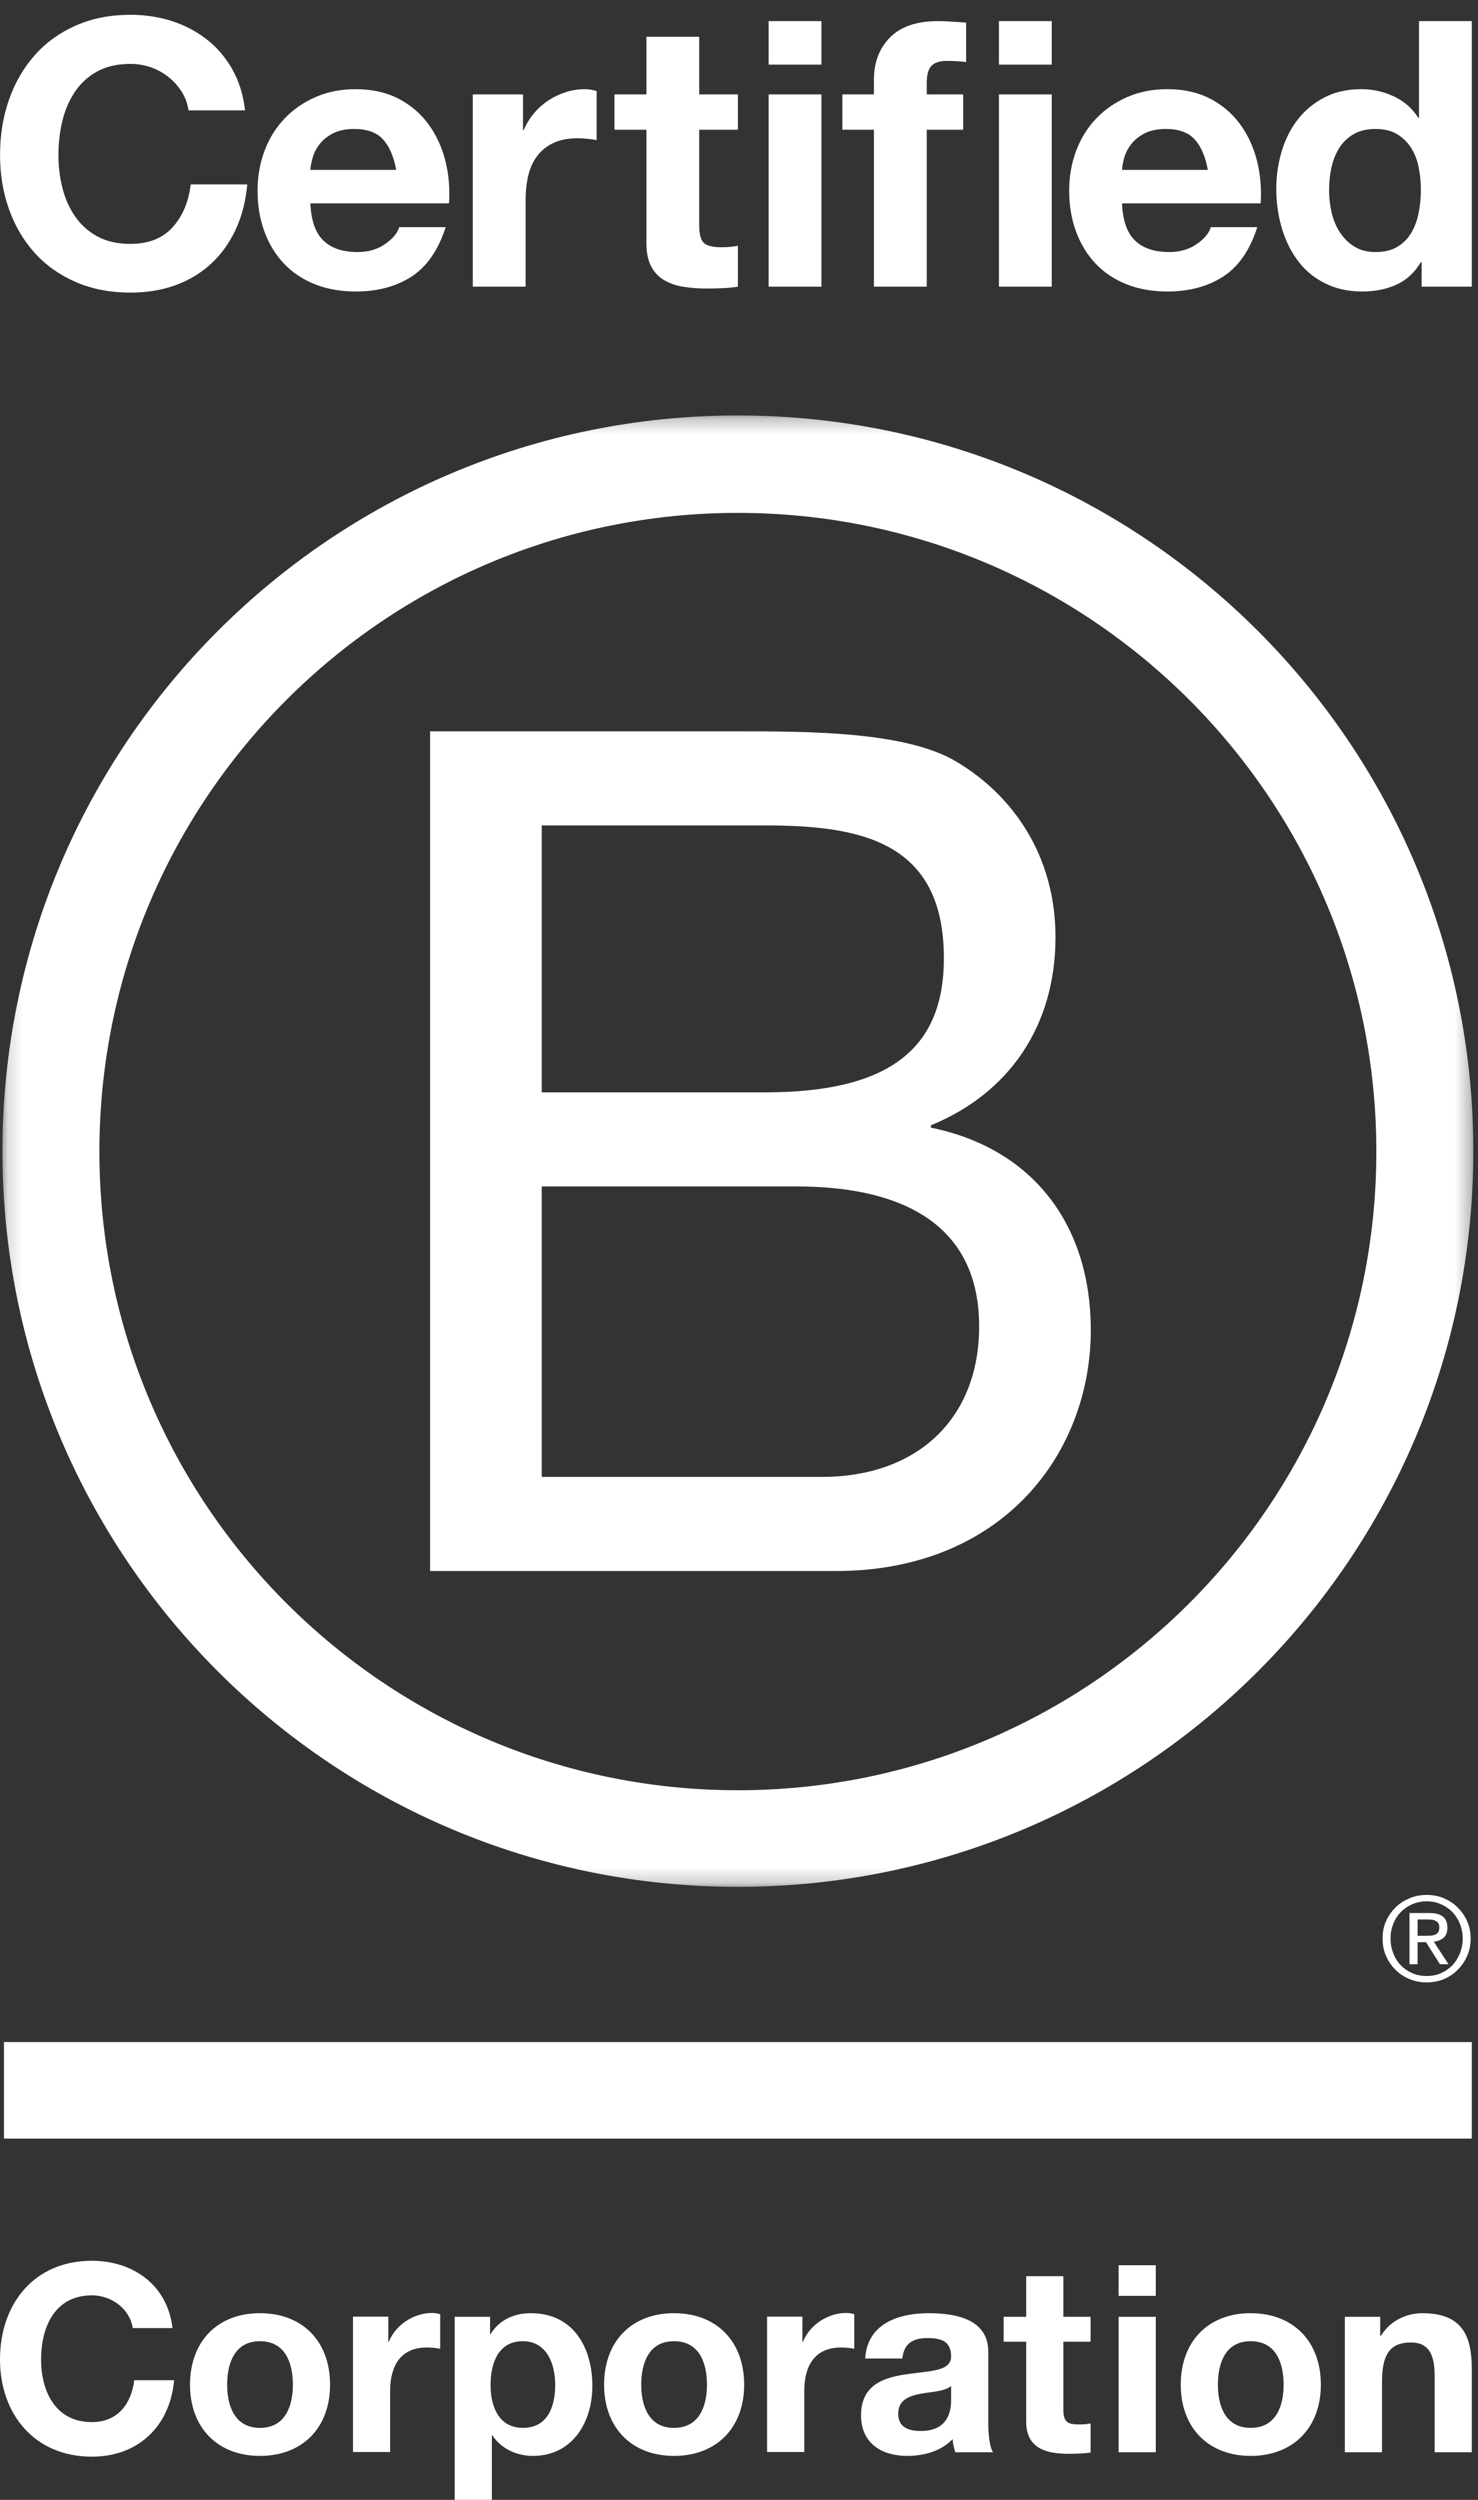
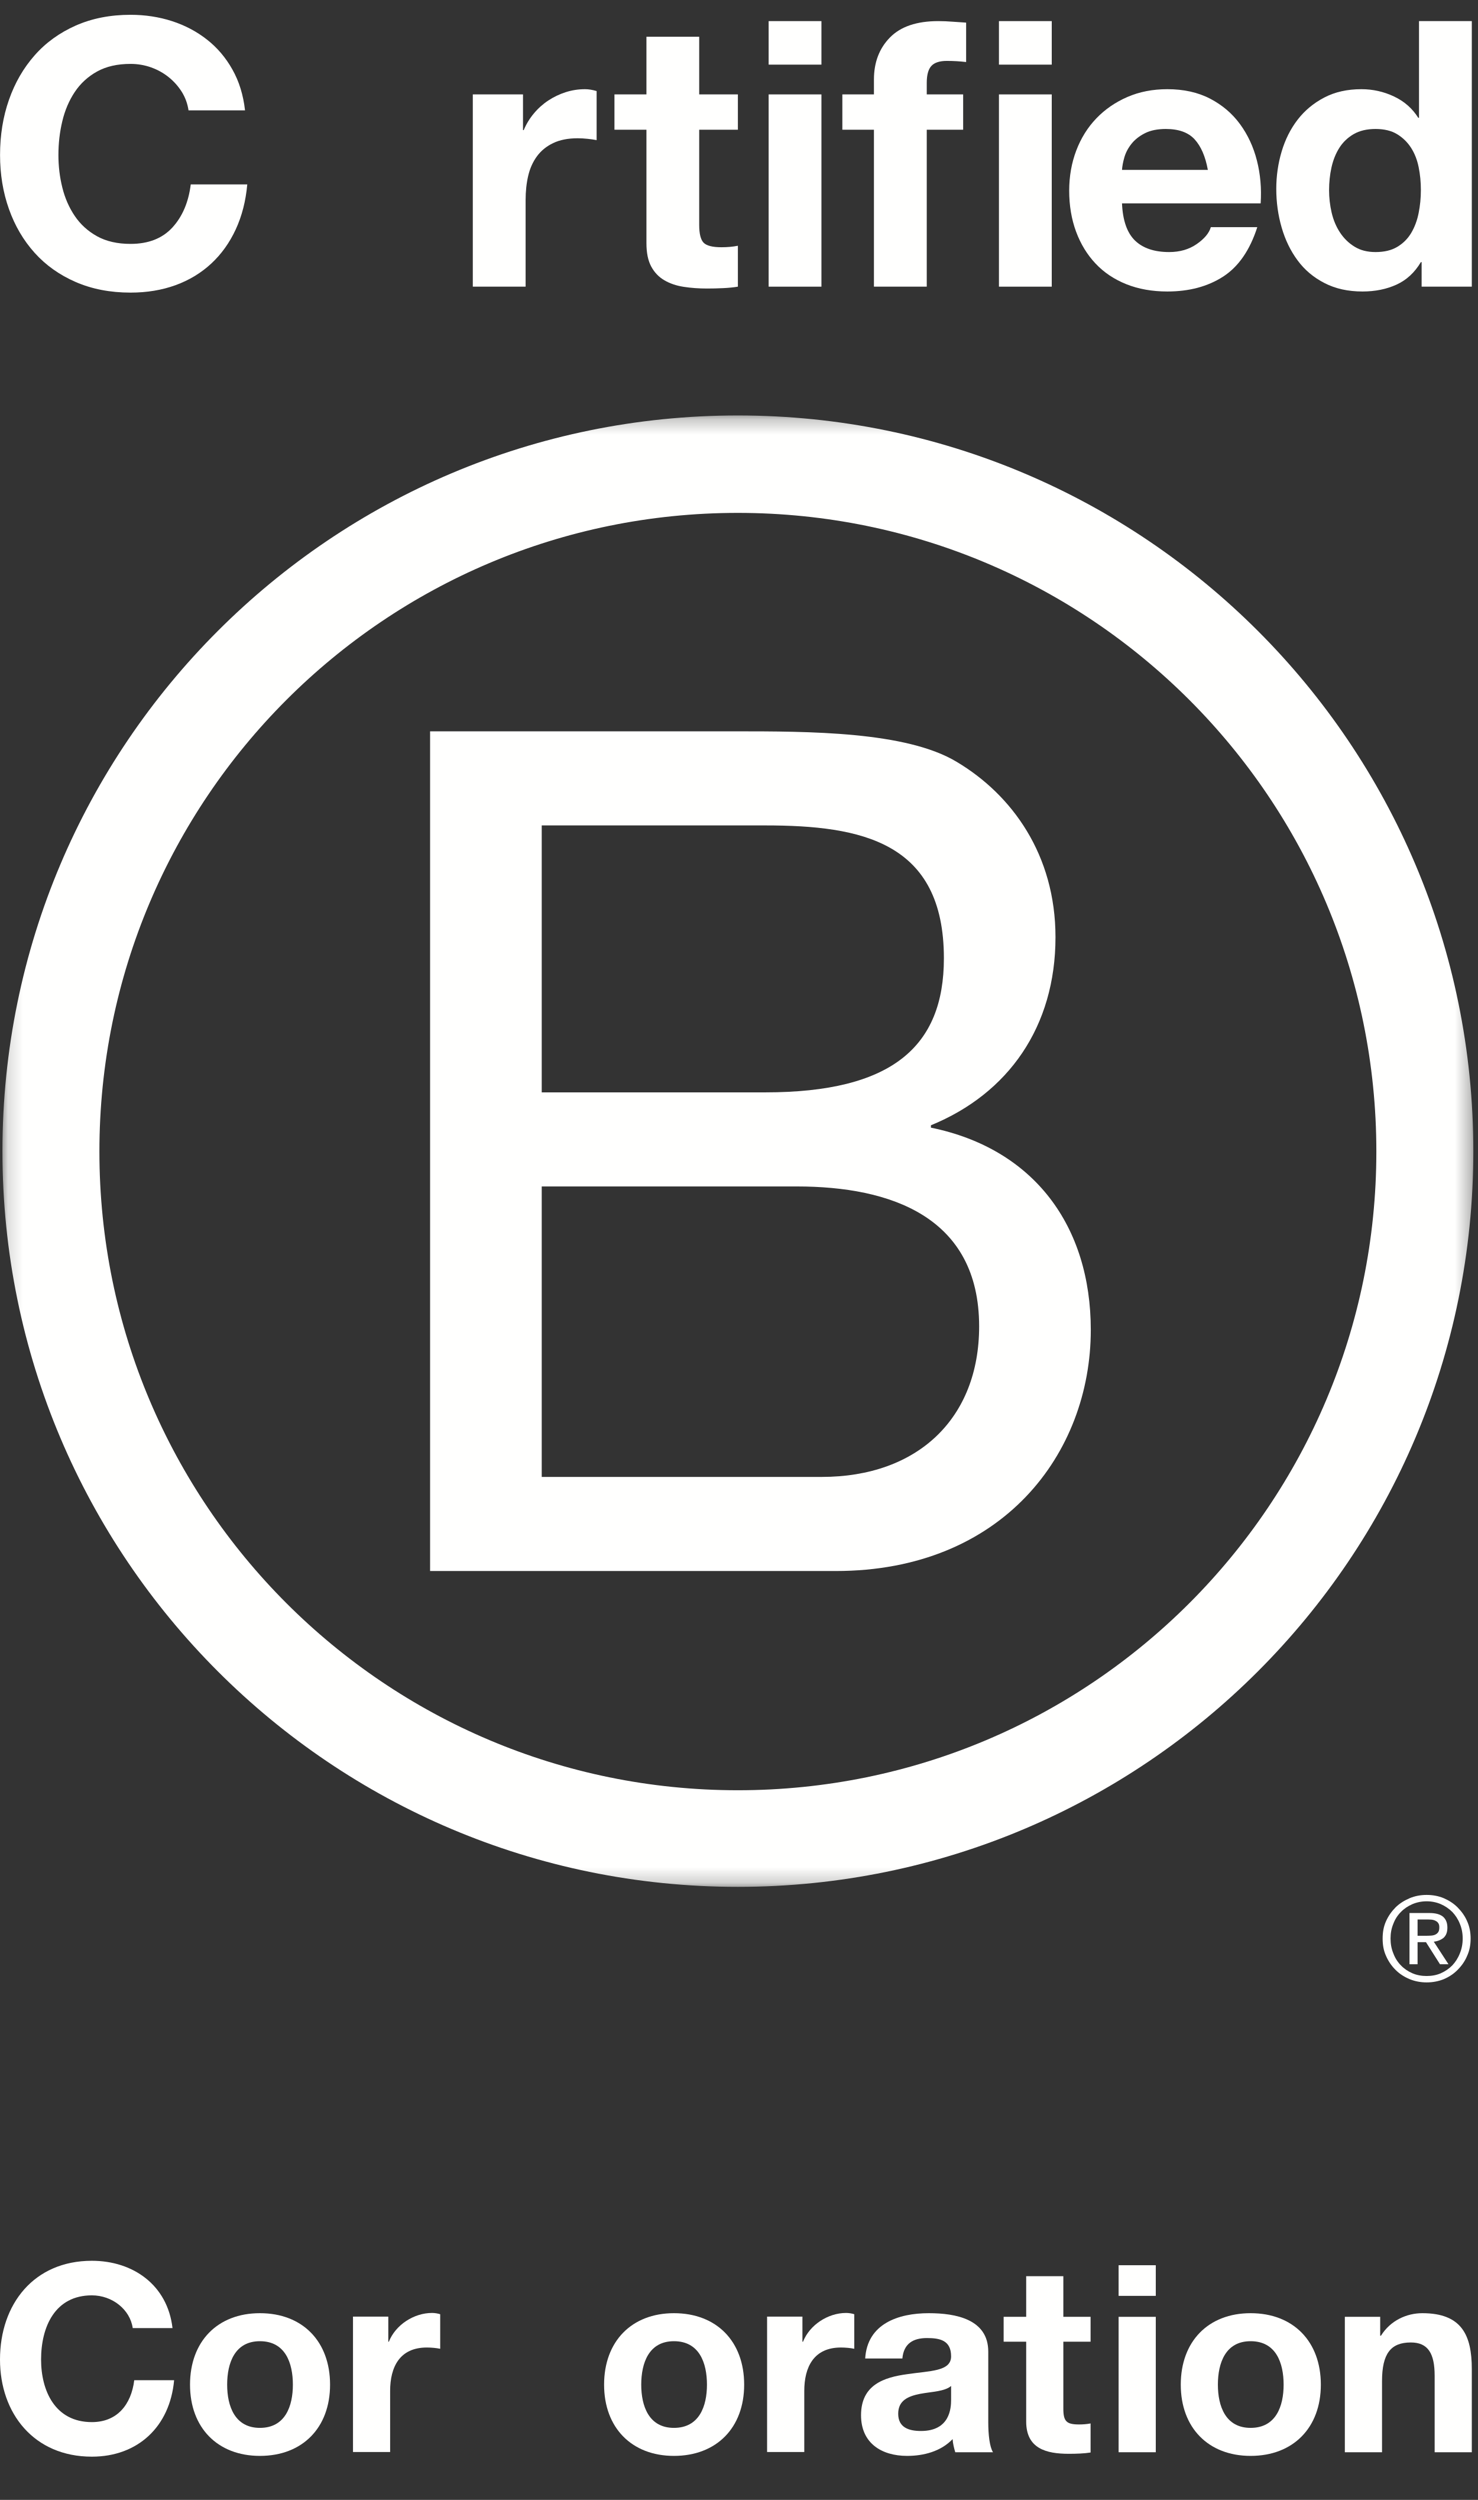
<svg xmlns="http://www.w3.org/2000/svg" xmlns:xlink="http://www.w3.org/1999/xlink" width="97px" height="164px" viewBox="0 0 97 164" version="1.1">
  <rect x="0" y="0" width="97" height="164" fill="#333333" stroke="none" />
  <title>2018-B-Corp-Logo-White</title>
  <defs>
    <polygon id="path-1" points="0.16 0.255 96.693 0.255 96.693 96.784 0.16 96.784" />
  </defs>
  <g id="2018-B-Corp-Logo-White" stroke="none" stroke-width="1" fill="none" fill-rule="evenodd">
    <g id="Group-4" transform="translate(0, 27)">
      <mask id="mask-2" fill="white">
        <use xlink:href="#path-1" />
      </mask>
      <g id="Clip-2" />
      <path d="M35.553,69.891 L53.921,69.891 C60.245,69.891 64.26,66.034 64.26,60.017 C64.26,52.84 58.473,50.835 52.297,50.835 L35.553,50.835 L35.553,69.891 Z M35.553,44.663 L50.219,44.663 C58.548,44.663 61.947,41.654 61.947,35.866 C61.947,28.228 56.548,27.15 50.219,27.15 L35.553,27.15 L35.553,44.663 Z M28.227,20.977 L48.208,20.977 C53.072,20.977 59.475,20.977 62.792,22.983 C66.419,25.143 69.271,29.078 69.271,34.48 C69.271,40.343 66.189,44.74 61.095,46.822 L61.095,46.977 C67.888,48.365 71.588,53.458 71.588,60.249 C71.588,68.347 65.8,76.064 54.846,76.064 L28.227,76.064 L28.227,20.977 L28.227,20.977 Z" id="Fill-1" fill="#FFFFFE" mask="url(#mask-2)" />
      <path d="M48.422,0.255 C21.77,0.255 0.16,21.864 0.16,48.52 C0.16,75.174 21.77,96.784 48.422,96.784 C75.083,96.784 96.694,75.174 96.694,48.52 C96.694,21.864 75.083,0.255 48.422,0.255 Z M90.329,48.543 C90.329,71.686 71.571,90.446 48.422,90.446 C25.283,90.446 6.524,71.686 6.524,48.543 C6.524,25.404 25.283,6.647 48.422,6.647 C71.571,6.647 90.329,25.404 90.329,48.543 L90.329,48.543 Z" id="Fill-3" fill="#FFFFFE" mask="url(#mask-2)" />
    </g>
-     <polygon id="Fill-5" fill="#FFFFFE" points="0.26 140.297 96.593 140.297 96.593 133.965 0.26 133.965" />
    <g id="Group-9" fill="#FFFFFE">
      <path d="M90.965,126.034 C91.12,125.688 91.329,125.394 91.59,125.13 C91.853,124.871 92.163,124.679 92.515,124.528 C92.864,124.38 93.242,124.313 93.627,124.313 C94.029,124.313 94.4,124.38 94.755,124.528 C95.099,124.679 95.402,124.871 95.66,125.13 C95.92,125.394 96.136,125.688 96.285,126.034 C96.444,126.385 96.516,126.766 96.516,127.175 C96.516,127.589 96.444,127.968 96.285,128.315 C96.136,128.671 95.92,128.971 95.66,129.231 C95.402,129.496 95.099,129.691 94.755,129.839 C94.4,129.982 94.029,130.052 93.627,130.052 C93.242,130.052 92.864,129.982 92.515,129.839 C92.163,129.691 91.853,129.496 91.59,129.231 C91.329,128.971 91.12,128.671 90.965,128.315 C90.805,127.968 90.741,127.589 90.741,127.175 C90.741,126.766 90.805,126.385 90.965,126.034 L90.965,126.034 Z M91.443,128.145 C91.555,128.449 91.721,128.711 91.938,128.932 C92.147,129.151 92.4,129.324 92.693,129.451 C92.977,129.575 93.296,129.632 93.627,129.632 C93.966,129.632 94.28,129.575 94.562,129.451 C94.849,129.324 95.099,129.151 95.317,128.932 C95.523,128.711 95.693,128.449 95.81,128.145 C95.934,127.849 95.995,127.521 95.995,127.175 C95.995,126.822 95.934,126.508 95.81,126.209 C95.693,125.908 95.523,125.652 95.317,125.433 C95.099,125.217 94.849,125.046 94.562,124.919 C94.28,124.798 93.966,124.731 93.627,124.731 C93.296,124.731 92.977,124.798 92.693,124.919 C92.4,125.046 92.147,125.217 91.938,125.433 C91.721,125.652 91.555,125.908 91.443,126.209 C91.319,126.508 91.26,126.822 91.26,127.175 C91.26,127.521 91.319,127.849 91.443,128.145 L91.443,128.145 Z M93.811,125.5 C94.212,125.5 94.504,125.58 94.698,125.735 C94.891,125.9 94.991,126.137 94.991,126.46 C94.991,126.766 94.901,126.982 94.737,127.129 C94.562,127.268 94.355,127.352 94.098,127.38 L95.061,128.859 L94.504,128.859 L93.585,127.411 L93.034,127.411 L93.034,128.859 L92.504,128.859 L92.504,125.5 L93.811,125.5 Z M93.579,126.993 C93.699,126.993 93.811,126.987 93.916,126.982 C94.014,126.977 94.115,126.954 94.194,126.918 C94.28,126.876 94.345,126.822 94.392,126.751 C94.442,126.673 94.461,126.575 94.461,126.438 C94.461,126.326 94.442,126.233 94.397,126.172 C94.355,126.101 94.296,126.053 94.227,126.02 C94.157,125.979 94.083,125.955 93.991,125.939 C93.901,125.934 93.816,125.924 93.725,125.924 L93.034,125.924 L93.034,126.993 L93.579,126.993 L93.579,126.993 Z" id="Fill-6" />
      <path d="M11.935,6.033 C11.705,5.668 11.422,5.346 11.08,5.07 C10.738,4.793 10.353,4.578 9.921,4.423 C9.49,4.269 9.039,4.192 8.567,4.192 C7.705,4.192 6.973,4.358 6.371,4.692 C5.77,5.026 5.282,5.473 4.908,6.033 C4.534,6.594 4.261,7.233 4.09,7.949 C3.918,8.665 3.834,9.405 3.834,10.17 C3.834,10.901 3.918,11.613 4.09,12.303 C4.261,12.995 4.534,13.618 4.908,14.171 C5.282,14.723 5.77,15.166 6.371,15.5 C6.973,15.833 7.705,16 8.567,16 C9.739,16 10.654,15.643 11.312,14.927 C11.97,14.211 12.373,13.268 12.519,12.097 L16.228,12.097 C16.13,13.186 15.878,14.171 15.472,15.048 C15.065,15.927 14.528,16.676 13.862,17.293 C13.195,17.912 12.414,18.383 11.519,18.709 C10.624,19.033 9.641,19.196 8.567,19.196 C7.233,19.196 6.034,18.964 4.968,18.501 C3.904,18.038 3.003,17.399 2.273,16.586 C1.541,15.773 0.979,14.818 0.589,13.719 C0.198,12.622 0.003,11.438 0.003,10.17 C0.003,8.868 0.198,7.66 0.589,6.546 C0.979,5.431 1.541,4.46 2.273,3.631 C3.003,2.8 3.904,2.151 4.968,1.678 C6.034,1.207 7.233,0.971 8.567,0.971 C9.527,0.971 10.434,1.11 11.287,1.385 C12.141,1.662 12.906,2.065 13.58,2.594 C14.255,3.122 14.813,3.777 15.251,4.558 C15.692,5.338 15.968,6.233 16.081,7.241 L12.373,7.241 C12.308,6.802 12.162,6.4 11.935,6.033" id="Fill-8" />
    </g>
-     <path d="M25.139,9.144 C24.724,8.69 24.092,8.461 23.247,8.461 C22.695,8.461 22.235,8.555 21.87,8.742 C21.503,8.929 21.21,9.16 20.991,9.437 C20.771,9.714 20.617,10.007 20.527,10.316 C20.438,10.625 20.384,10.901 20.369,11.145 L26.005,11.145 C25.842,10.266 25.553,9.599 25.139,9.144 Z M21.223,15.781 C21.743,16.284 22.492,16.536 23.467,16.536 C24.167,16.536 24.769,16.361 25.273,16.012 C25.777,15.663 26.085,15.293 26.201,14.902 L29.25,14.902 C28.761,16.415 28.013,17.497 27.005,18.147 C25.996,18.798 24.777,19.123 23.345,19.123 C22.353,19.123 21.458,18.964 20.662,18.648 C19.865,18.33 19.19,17.879 18.636,17.293 C18.083,16.708 17.656,16.008 17.355,15.195 C17.054,14.382 16.904,13.487 16.904,12.511 C16.904,11.569 17.059,10.689 17.368,9.876 C17.676,9.063 18.117,8.36 18.685,7.766 C19.255,7.173 19.934,6.705 20.723,6.363 C21.511,6.021 22.385,5.851 23.345,5.851 C24.418,5.851 25.354,6.058 26.151,6.473 C26.948,6.888 27.603,7.444 28.115,8.144 C28.627,8.844 28.997,9.641 29.225,10.535 C29.451,11.43 29.534,12.365 29.468,13.341 L20.369,13.341 C20.417,14.463 20.701,15.277 21.223,15.781 L21.223,15.781 Z" id="Fill-10" fill="#FFFFFE" />
    <path d="M34.324,6.193 L34.324,8.535 L34.372,8.535 C34.535,8.144 34.755,7.782 35.032,7.449 C35.308,7.116 35.625,6.831 35.983,6.594 C36.34,6.36 36.723,6.176 37.13,6.046 C37.536,5.916 37.959,5.851 38.399,5.851 C38.626,5.851 38.877,5.892 39.156,5.973 L39.156,9.193 C38.992,9.16 38.797,9.132 38.569,9.108 C38.341,9.084 38.121,9.071 37.91,9.071 C37.276,9.071 36.74,9.177 36.3,9.389 C35.861,9.599 35.507,9.888 35.239,10.254 C34.971,10.62 34.779,11.047 34.665,11.535 C34.552,12.023 34.495,12.552 34.495,13.121 L34.495,18.806 L31.03,18.806 L31.03,6.193 L34.324,6.193" id="Fill-11" fill="#FFFFFE" />
    <path d="M48.427,6.193 L48.427,8.509 L45.888,8.509 L45.888,14.755 C45.888,15.342 45.987,15.732 46.182,15.927 C46.377,16.122 46.768,16.22 47.352,16.22 C47.547,16.22 47.735,16.212 47.913,16.195 C48.092,16.179 48.263,16.155 48.427,16.122 L48.427,18.806 C48.134,18.855 47.807,18.887 47.45,18.903 C47.093,18.92 46.743,18.928 46.401,18.928 C45.865,18.928 45.355,18.892 44.875,18.818 C44.396,18.745 43.974,18.603 43.608,18.391 C43.242,18.179 42.952,17.879 42.741,17.488 C42.529,17.098 42.425,16.586 42.425,15.952 L42.425,8.509 L40.326,8.509 L40.326,6.193 L42.425,6.193 L42.425,2.41 L45.888,2.41 L45.888,6.193 L48.427,6.193" id="Fill-12" fill="#FFFFFE" />
    <path d="M50.445,18.806 L53.91,18.806 L53.91,6.193 L50.445,6.193 L50.445,18.806 Z M50.445,4.24 L53.91,4.24 L53.91,1.385 L50.445,1.385 L50.445,4.24 Z" id="Fill-13" fill="#FFFFFE" />
    <path d="M55.283,8.509 L55.283,6.193 L57.356,6.193 L57.356,5.216 C57.356,4.094 57.705,3.175 58.406,2.46 C59.104,1.744 60.162,1.385 61.577,1.385 C61.885,1.385 62.196,1.398 62.505,1.423 C62.812,1.447 63.114,1.468 63.406,1.484 L63.406,4.07 C62.999,4.021 62.577,3.996 62.138,3.996 C61.666,3.996 61.328,4.106 61.126,4.325 C60.923,4.545 60.822,4.915 60.822,5.436 L60.822,6.193 L63.211,6.193 L63.211,8.509 L60.822,8.509 L60.822,18.806 L57.356,18.806 L57.356,8.509 L55.283,8.509" id="Fill-14" fill="#FFFFFE" />
    <path d="M65.56,18.806 L69.025,18.806 L69.025,6.193 L65.56,6.193 L65.56,18.806 Z M65.56,4.24 L69.025,4.24 L69.025,1.385 L65.56,1.385 L65.56,4.24 Z" id="Fill-15" fill="#FFFFFE" />
    <path d="M78.405,9.144 C77.991,8.69 77.359,8.461 76.514,8.461 C75.96,8.461 75.502,8.555 75.136,8.742 C74.769,8.929 74.477,9.16 74.257,9.437 C74.037,9.714 73.883,10.007 73.793,10.316 C73.704,10.625 73.652,10.901 73.636,11.145 L79.27,11.145 C79.11,10.266 78.821,9.599 78.405,9.144 Z M74.489,15.781 C75.01,16.284 75.759,16.536 76.733,16.536 C77.433,16.536 78.035,16.361 78.539,16.012 C79.043,15.663 79.353,15.293 79.466,14.902 L82.515,14.902 C82.029,16.415 81.28,17.497 80.273,18.147 C79.261,18.798 78.043,19.123 76.612,19.123 C75.618,19.123 74.724,18.964 73.928,18.648 C73.131,18.33 72.455,17.879 71.903,17.293 C71.35,16.708 70.923,16.008 70.621,15.195 C70.322,14.382 70.17,13.487 70.17,12.511 C70.17,11.569 70.326,10.689 70.634,9.876 C70.944,9.063 71.381,8.36 71.952,7.766 C72.521,7.173 73.2,6.705 73.989,6.363 C74.778,6.021 75.652,5.851 76.612,5.851 C77.685,5.851 78.621,6.058 79.418,6.473 C80.215,6.888 80.87,7.444 81.382,8.144 C81.894,8.844 82.264,9.641 82.491,10.535 C82.719,11.43 82.8,12.365 82.736,13.341 L73.636,13.341 C73.684,14.463 73.969,15.277 74.489,15.781 L74.489,15.781 Z" id="Fill-16" fill="#FFFFFE" />
    <path d="M93.104,10.962 C93.007,10.482 92.84,10.059 92.605,9.693 C92.369,9.327 92.064,9.031 91.69,8.802 C91.316,8.575 90.844,8.461 90.275,8.461 C89.706,8.461 89.225,8.575 88.835,8.802 C88.445,9.031 88.131,9.331 87.895,9.706 C87.66,10.08 87.49,10.507 87.384,10.986 C87.277,11.467 87.226,11.966 87.226,12.487 C87.226,12.974 87.282,13.462 87.395,13.951 C87.509,14.439 87.693,14.874 87.945,15.256 C88.198,15.639 88.513,15.947 88.897,16.183 C89.279,16.42 89.739,16.536 90.275,16.536 C90.844,16.536 91.32,16.424 91.702,16.195 C92.084,15.967 92.39,15.663 92.618,15.28 C92.844,14.898 93.007,14.463 93.104,13.975 C93.202,13.487 93.251,12.983 93.251,12.463 C93.251,11.943 93.202,11.442 93.104,10.962 Z M93.251,17.195 C92.844,17.879 92.312,18.371 91.653,18.672 C90.995,18.972 90.251,19.123 89.421,19.123 C88.476,19.123 87.648,18.941 86.933,18.574 C86.217,18.209 85.626,17.713 85.163,17.086 C84.699,16.461 84.349,15.74 84.114,14.927 C83.878,14.114 83.761,13.268 83.761,12.39 C83.761,11.544 83.878,10.727 84.114,9.938 C84.349,9.149 84.699,8.454 85.163,7.851 C85.626,7.251 86.208,6.766 86.908,6.4 C87.607,6.033 88.42,5.851 89.348,5.851 C90.096,5.851 90.808,6.009 91.481,6.326 C92.158,6.643 92.69,7.111 93.08,7.729 L93.129,7.729 L93.129,1.385 L96.593,1.385 L96.593,18.806 L93.3,18.806 L93.3,17.195 L93.251,17.195 L93.251,17.195 Z" id="Fill-17" fill="#FFFFFE" />
    <path d="M8.711,152.73 C8.536,151.51 7.368,150.582 6.029,150.582 C3.608,150.582 2.696,152.645 2.696,154.793 C2.696,156.835 3.608,158.898 6.029,158.898 C7.677,158.898 8.61,157.764 8.811,156.148 L11.427,156.148 C11.151,159.207 9.036,161.165 6.029,161.165 C2.233,161.165 0,158.33 0,154.793 C0,151.15 2.233,148.314 6.029,148.314 C8.727,148.314 10.993,149.896 11.322,152.73 L8.711,152.73" id="Fill-18" fill="#FFFFFE" />
    <path d="M17.058,159.276 C18.724,159.276 19.221,157.849 19.221,156.442 C19.221,155.016 18.724,153.59 17.058,153.59 C15.41,153.59 14.908,155.016 14.908,156.442 C14.908,157.849 15.41,159.276 17.058,159.276 Z M17.058,151.752 C19.859,151.752 21.662,153.605 21.662,156.442 C21.662,159.259 19.859,161.114 17.058,161.114 C14.274,161.114 12.471,159.259 12.471,156.442 C12.471,153.605 14.274,151.752 17.058,151.752 L17.058,151.752 Z" id="Fill-19" fill="#FFFFFE" />
    <path d="M23.167,151.976 L25.484,151.976 L25.484,153.624 L25.52,153.624 C25.964,152.509 27.168,151.736 28.357,151.736 C28.528,151.736 28.732,151.769 28.89,151.82 L28.89,154.088 C28.662,154.037 28.304,154.004 28.013,154.004 C26.224,154.004 25.604,155.293 25.604,156.855 L25.604,160.859 L23.167,160.859 L23.167,151.976" id="Fill-20" fill="#FFFFFE" />
-     <path d="M36.438,156.459 C36.438,155.047 35.87,153.59 34.308,153.59 C32.71,153.59 32.196,155.016 32.196,156.459 C32.196,157.901 32.745,159.276 34.326,159.276 C35.925,159.276 36.438,157.901 36.438,156.459 Z M29.842,151.991 L32.162,151.991 L32.162,153.124 L32.196,153.124 C32.779,152.181 33.741,151.752 34.839,151.752 C37.625,151.752 38.876,154.001 38.876,156.526 C38.876,158.898 37.574,161.114 34.978,161.114 C33.913,161.114 32.901,160.65 32.317,159.774 L32.281,159.774 L32.281,164 L29.842,164 L29.842,151.991 L29.842,151.991 Z" id="Fill-21" fill="#FFFFFE" />
    <path d="M44.231,159.276 C45.898,159.276 46.397,157.849 46.397,156.442 C46.397,155.016 45.898,153.59 44.231,153.59 C42.584,153.59 42.084,155.016 42.084,156.442 C42.084,157.849 42.584,159.276 44.231,159.276 Z M44.231,151.752 C47.033,151.752 48.839,153.605 48.839,156.442 C48.839,159.259 47.033,161.114 44.231,161.114 C41.45,161.114 39.646,159.259 39.646,156.442 C39.646,153.605 41.45,151.752 44.231,151.752 L44.231,151.752 Z" id="Fill-22" fill="#FFFFFE" />
    <path d="M50.344,151.976 L52.663,151.976 L52.663,153.624 L52.701,153.624 C53.144,152.509 54.347,151.736 55.533,151.736 C55.703,151.736 55.911,151.769 56.066,151.82 L56.066,154.088 C55.842,154.037 55.481,154.004 55.19,154.004 C53.403,154.004 52.784,155.293 52.784,156.855 L52.784,160.859 L50.344,160.859 L50.344,151.976" id="Fill-23" fill="#FFFFFE" />
    <path d="M62.42,156.526 C62.005,156.889 61.148,156.902 60.391,157.042 C59.635,157.194 58.948,157.455 58.948,158.348 C58.948,159.259 59.653,159.48 60.445,159.48 C62.349,159.48 62.42,157.971 62.42,157.437 L62.42,156.526 Z M56.782,154.723 C56.921,152.437 58.964,151.752 60.957,151.752 C62.726,151.752 64.859,152.146 64.859,154.275 L64.859,158.898 C64.859,159.706 64.943,160.512 65.17,160.874 L62.693,160.874 C62.61,160.597 62.537,160.307 62.519,160.013 C61.748,160.822 60.616,161.114 59.533,161.114 C57.848,161.114 56.509,160.273 56.509,158.449 C56.509,156.442 58.024,155.961 59.533,155.754 C61.028,155.529 62.42,155.582 62.42,154.584 C62.42,153.538 61.695,153.383 60.838,153.383 C59.91,153.383 59.31,153.76 59.222,154.723 L56.782,154.723 L56.782,154.723 Z" id="Fill-24" fill="#FFFFFE" />
    <path d="M69.786,151.991 L71.574,151.991 L71.574,153.623 L69.786,153.623 L69.786,158.019 C69.786,158.846 69.993,159.052 70.816,159.052 C71.075,159.052 71.316,159.034 71.574,158.985 L71.574,160.892 C71.159,160.96 70.625,160.977 70.145,160.977 C68.655,160.977 67.348,160.631 67.348,158.862 L67.348,153.623 L65.868,153.623 L65.868,151.991 L67.348,151.991 L67.348,149.327 L69.786,149.327 L69.786,151.991" id="Fill-25" fill="#FFFFFE" />
    <path d="M73.413,160.874 L75.853,160.874 L75.853,151.991 L73.413,151.991 L73.413,160.874 Z M73.413,150.616 L75.853,150.616 L75.853,148.606 L73.413,148.606 L73.413,150.616 Z" id="Fill-26" fill="#FFFFFE" />
    <path d="M82.077,159.276 C83.746,159.276 84.243,157.849 84.243,156.442 C84.243,155.016 83.746,153.59 82.077,153.59 C80.428,153.59 79.929,155.016 79.929,156.442 C79.929,157.849 80.428,159.276 82.077,159.276 Z M82.077,151.752 C84.878,151.752 86.686,153.605 86.686,156.442 C86.686,159.259 84.878,161.114 82.077,161.114 C79.295,161.114 77.493,159.259 77.493,156.442 C77.493,153.605 79.295,151.752 82.077,151.752 L82.077,151.752 Z" id="Fill-27" fill="#FFFFFE" />
    <path d="M88.261,151.991 L90.581,151.991 L90.581,153.229 L90.632,153.229 C91.251,152.232 92.316,151.752 93.348,151.752 C95.942,151.752 96.593,153.211 96.593,155.41 L96.593,160.874 L94.155,160.874 L94.155,155.857 C94.155,154.397 93.724,153.673 92.592,153.673 C91.267,153.673 90.701,154.413 90.701,156.219 L90.701,160.874 L88.261,160.874 L88.261,151.991" id="Fill-28" fill="#FFFFFE" />
  </g>
</svg>